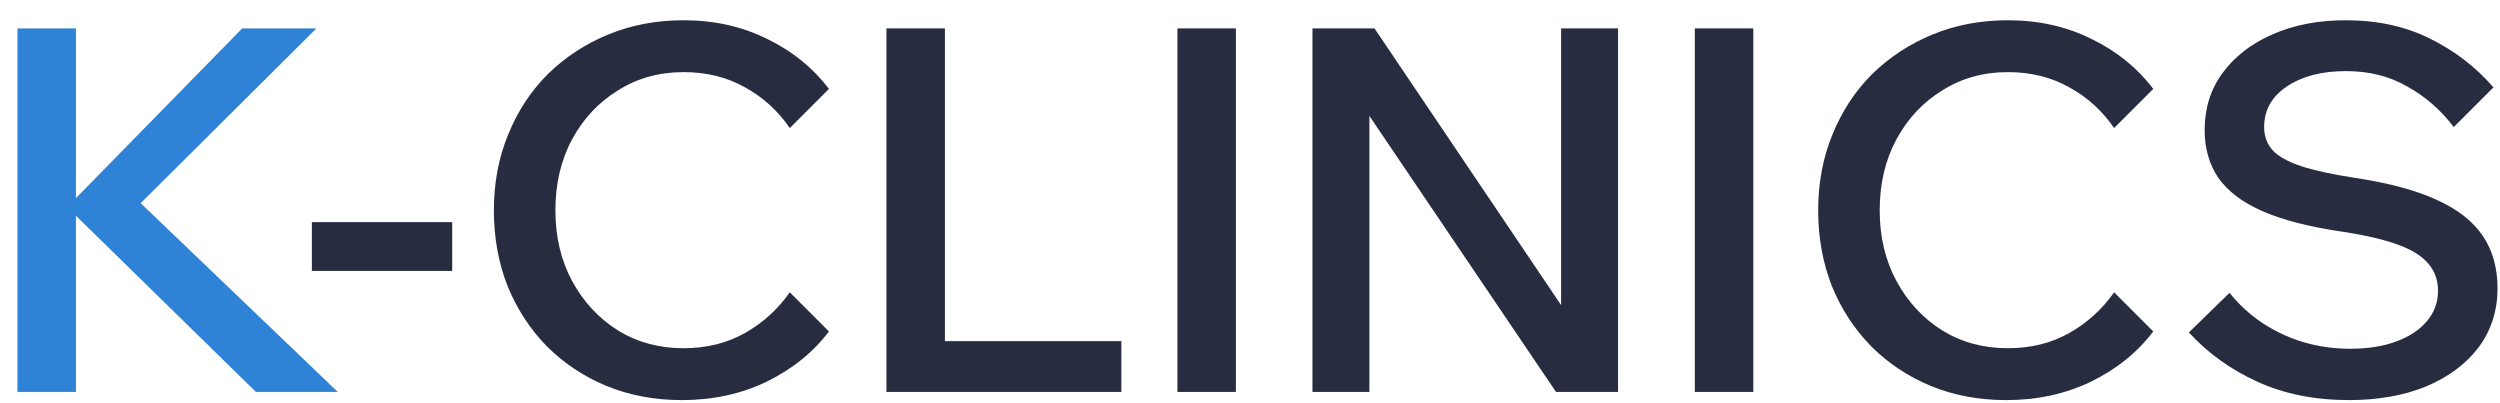
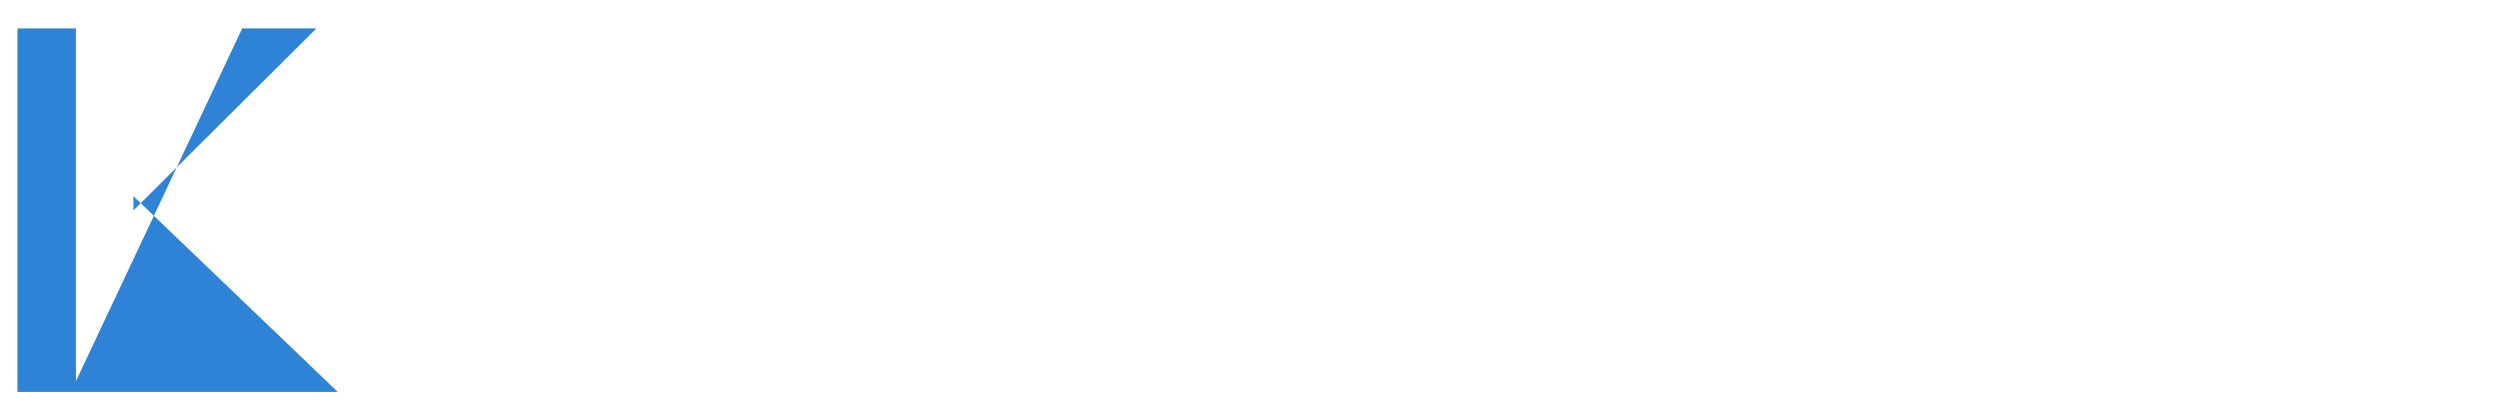
<svg xmlns="http://www.w3.org/2000/svg" width="118" height="19" viewBox="0 0 118 19" fill="none">
-   <path d="M3.584 18.5H0.824V1.34H3.584V18.5ZM15.944 18.5H12.08L2.984 9.596H3.344L11.432 1.34H14.936L6.296 9.932V9.26L15.944 18.5Z" fill="#2F83D6" />
-   <path d="M21.344 12.788H14.72V10.484H21.344V12.788ZM37.279 13.796L39.127 15.644C38.374 16.636 37.391 17.428 36.175 18.02C34.974 18.596 33.647 18.884 32.191 18.884C30.895 18.884 29.703 18.66 28.614 18.212C27.543 17.764 26.607 17.14 25.806 16.34C25.023 15.54 24.407 14.596 23.959 13.508C23.526 12.404 23.311 11.212 23.311 9.932C23.311 8.636 23.535 7.444 23.983 6.356C24.43 5.252 25.055 4.3 25.855 3.5C26.671 2.7 27.622 2.076 28.71 1.628C29.799 1.18 30.983 0.956 32.263 0.956C33.718 0.956 35.038 1.252 36.222 1.844C37.407 2.42 38.374 3.204 39.127 4.196L37.279 6.044C36.718 5.228 36.014 4.588 35.166 4.124C34.319 3.644 33.35 3.404 32.263 3.404C31.11 3.404 30.078 3.692 29.166 4.268C28.255 4.828 27.535 5.596 27.006 6.572C26.479 7.548 26.215 8.668 26.215 9.932C26.215 11.18 26.479 12.292 27.006 13.268C27.535 14.244 28.255 15.02 29.166 15.596C30.078 16.156 31.11 16.436 32.263 16.436C33.35 16.436 34.319 16.196 35.166 15.716C36.014 15.236 36.718 14.596 37.279 13.796ZM52.928 18.5H41.84V1.34H44.6V16.1H52.928V18.5ZM58.334 18.5H55.574V1.34H58.334V18.5ZM64.636 18.5H61.948V1.34H64.876L74.62 15.788H73.684V1.34H76.372V18.5H73.444L63.676 4.052H64.636V18.5ZM82.756 18.5H79.996V1.34H82.756V18.5ZM99.786 13.796L101.634 15.644C100.882 16.636 99.898 17.428 98.682 18.02C97.482 18.596 96.154 18.884 94.698 18.884C93.402 18.884 92.21 18.66 91.122 18.212C90.05 17.764 89.114 17.14 88.314 16.34C87.53 15.54 86.914 14.596 86.466 13.508C86.034 12.404 85.818 11.212 85.818 9.932C85.818 8.636 86.042 7.444 86.49 6.356C86.938 5.252 87.562 4.3 88.362 3.5C89.178 2.7 90.13 2.076 91.218 1.628C92.306 1.18 93.49 0.956 94.77 0.956C96.226 0.956 97.546 1.252 98.73 1.844C99.914 2.42 100.882 3.204 101.634 4.196L99.786 6.044C99.226 5.228 98.522 4.588 97.674 4.124C96.826 3.644 95.858 3.404 94.77 3.404C93.618 3.404 92.586 3.692 91.674 4.268C90.762 4.828 90.042 5.596 89.514 6.572C88.986 7.548 88.722 8.668 88.722 9.932C88.722 11.18 88.986 12.292 89.514 13.268C90.042 14.244 90.762 15.02 91.674 15.596C92.586 16.156 93.618 16.436 94.77 16.436C95.858 16.436 96.826 16.196 97.674 15.716C98.522 15.236 99.226 14.596 99.786 13.796ZM103.315 15.692L105.235 13.82C105.667 14.364 106.179 14.836 106.771 15.236C107.379 15.636 108.027 15.94 108.715 16.148C109.419 16.356 110.155 16.46 110.923 16.46C111.755 16.46 112.475 16.348 113.083 16.124C113.707 15.9 114.195 15.58 114.547 15.164C114.899 14.748 115.075 14.268 115.075 13.724C115.075 12.988 114.739 12.404 114.067 11.972C113.411 11.54 112.251 11.196 110.587 10.94C109.035 10.716 107.779 10.396 106.819 9.98C105.859 9.564 105.155 9.036 104.707 8.396C104.275 7.756 104.059 7.004 104.059 6.14C104.059 5.116 104.339 4.22 104.899 3.452C105.475 2.668 106.259 2.06 107.251 1.628C108.259 1.18 109.411 0.956 110.707 0.956C112.211 0.956 113.539 1.244 114.691 1.82C115.859 2.396 116.859 3.164 117.691 4.124L115.819 5.996C115.195 5.18 114.459 4.54 113.611 4.076C112.779 3.596 111.819 3.356 110.731 3.356C109.595 3.356 108.667 3.596 107.947 4.076C107.227 4.556 106.867 5.196 106.867 5.996C106.867 6.428 107.003 6.796 107.275 7.1C107.547 7.388 107.995 7.636 108.619 7.844C109.259 8.052 110.107 8.236 111.163 8.396C112.747 8.636 114.027 8.98 115.003 9.428C115.995 9.876 116.723 10.444 117.187 11.132C117.651 11.82 117.883 12.644 117.883 13.604C117.883 14.66 117.587 15.588 116.995 16.388C116.403 17.172 115.579 17.788 114.523 18.236C113.467 18.668 112.251 18.884 110.875 18.884C109.259 18.884 107.819 18.596 106.555 18.02C105.291 17.444 104.211 16.668 103.315 15.692Z" fill="#282C41" />
+   <path d="M3.584 18.5H0.824V1.34H3.584V18.5ZM15.944 18.5H12.08H3.344L11.432 1.34H14.936L6.296 9.932V9.26L15.944 18.5Z" fill="#2F83D6" />
</svg>